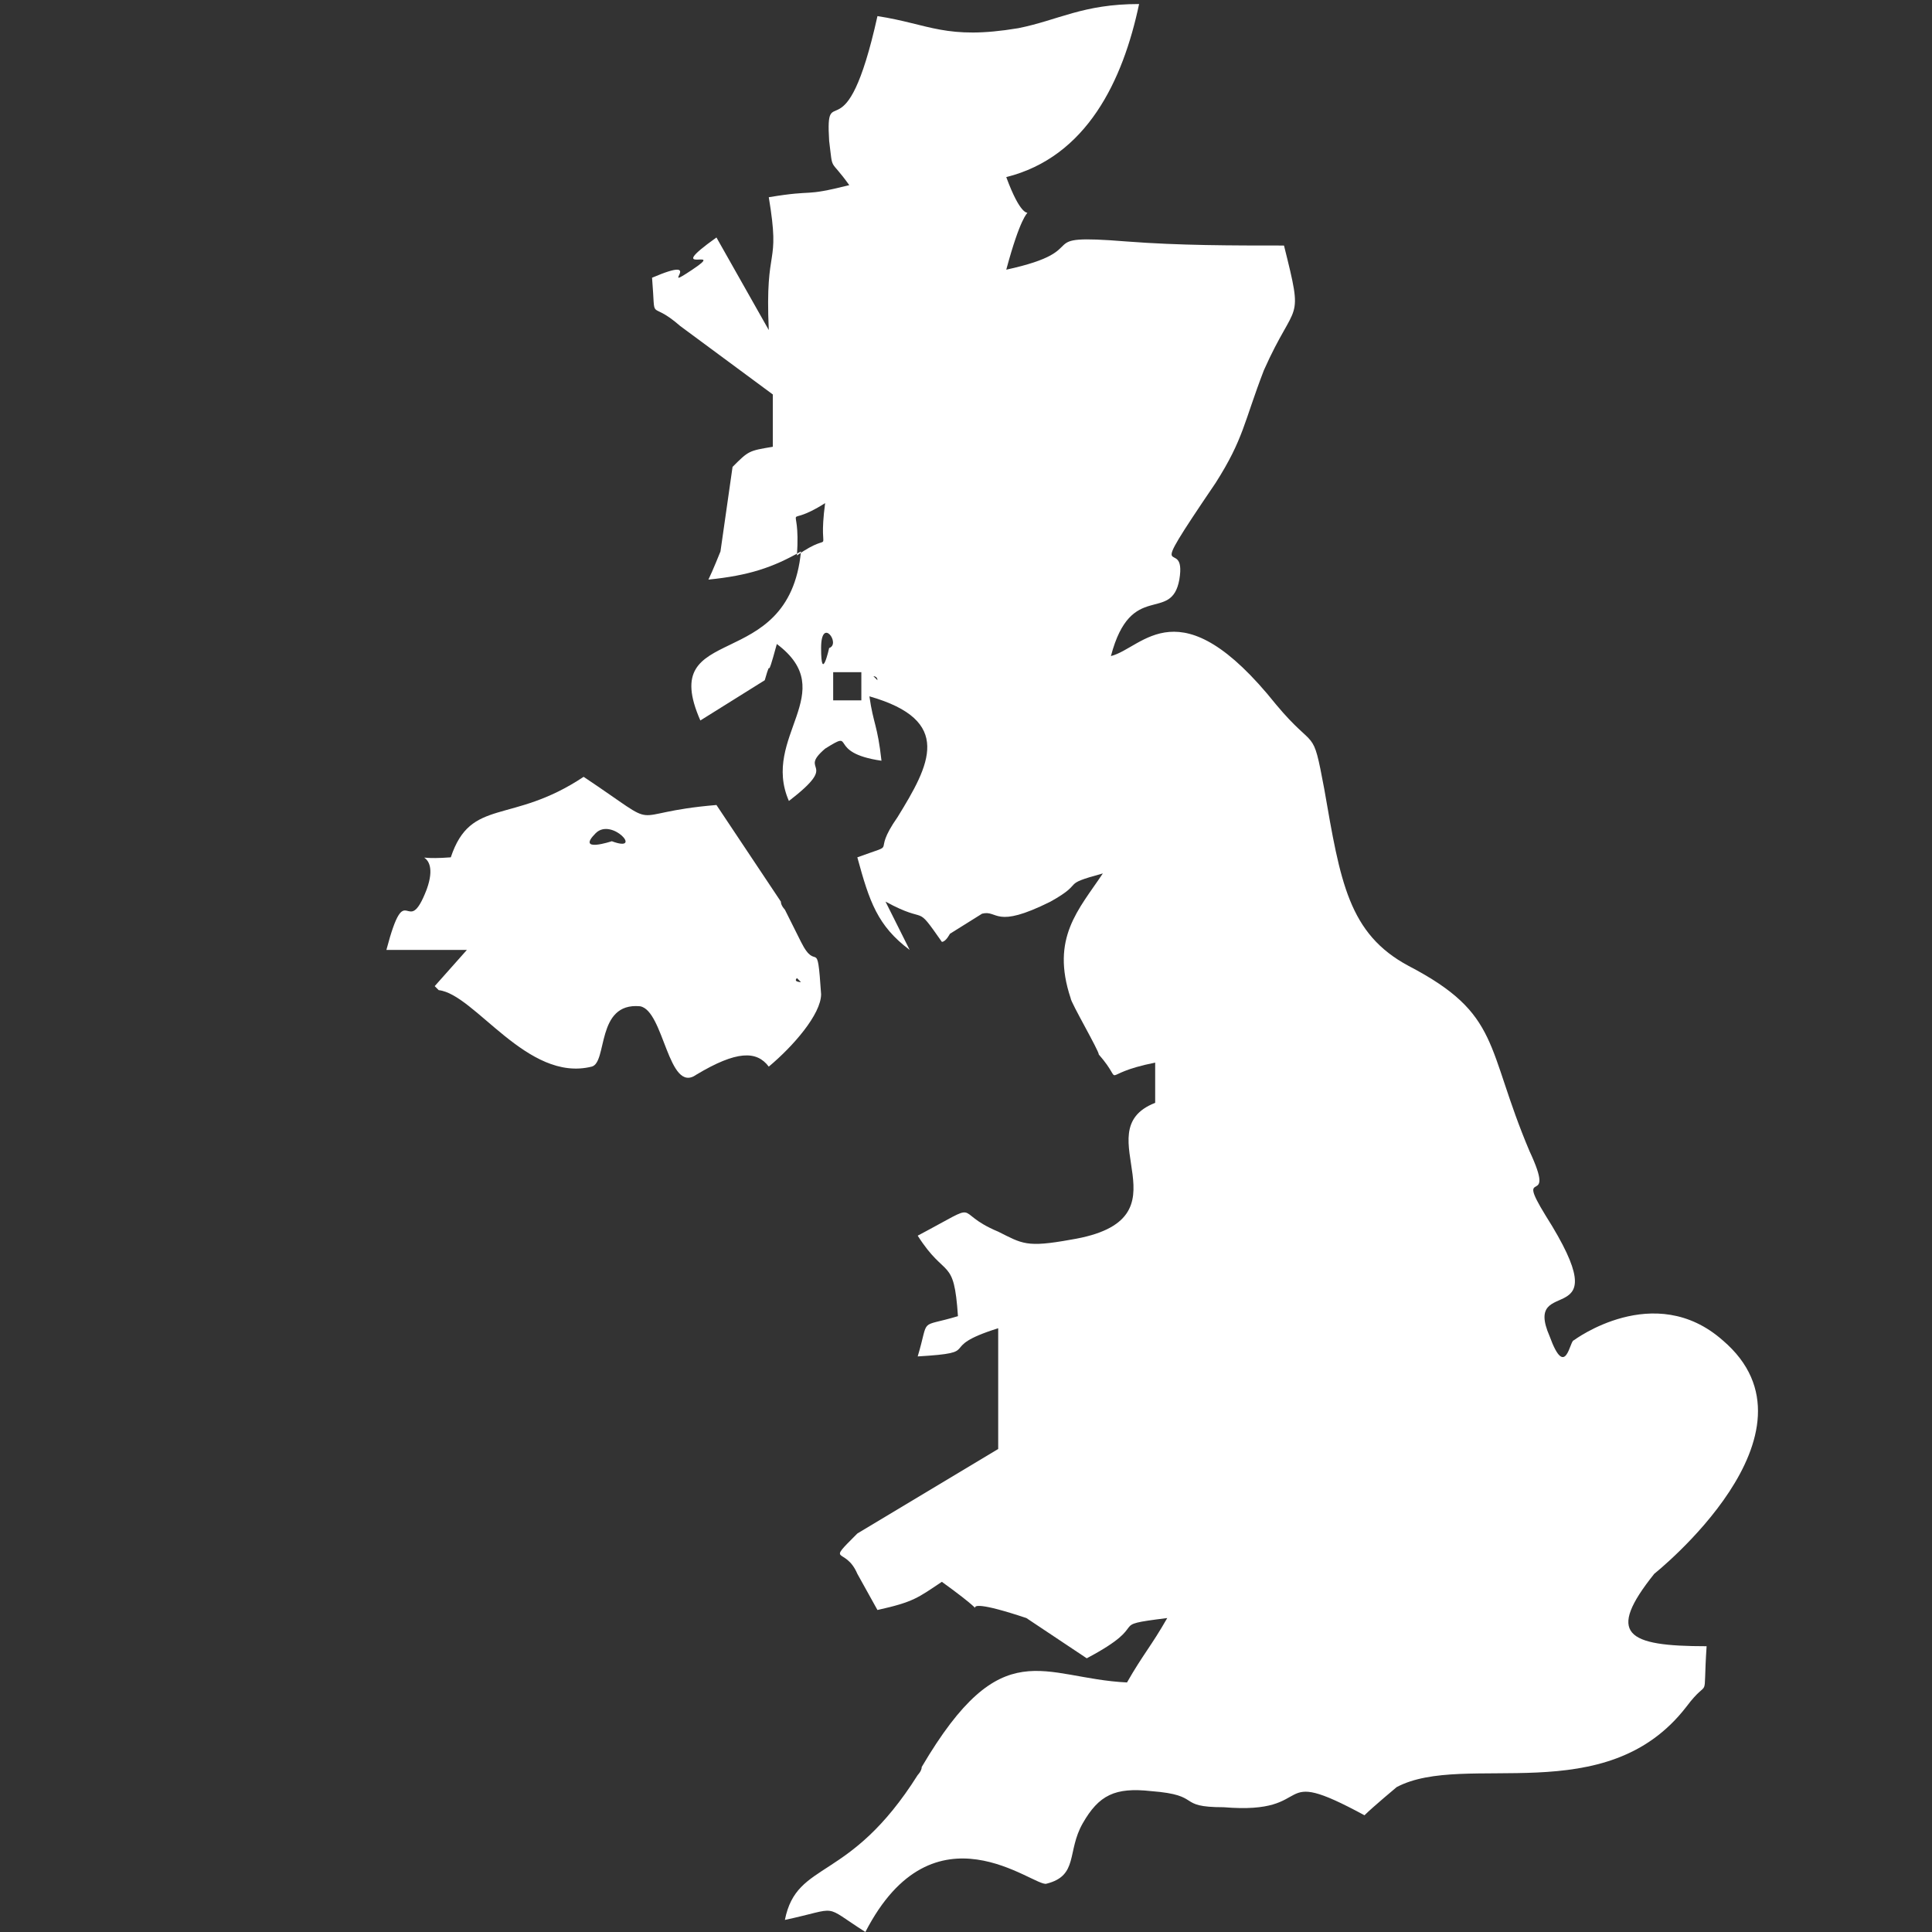
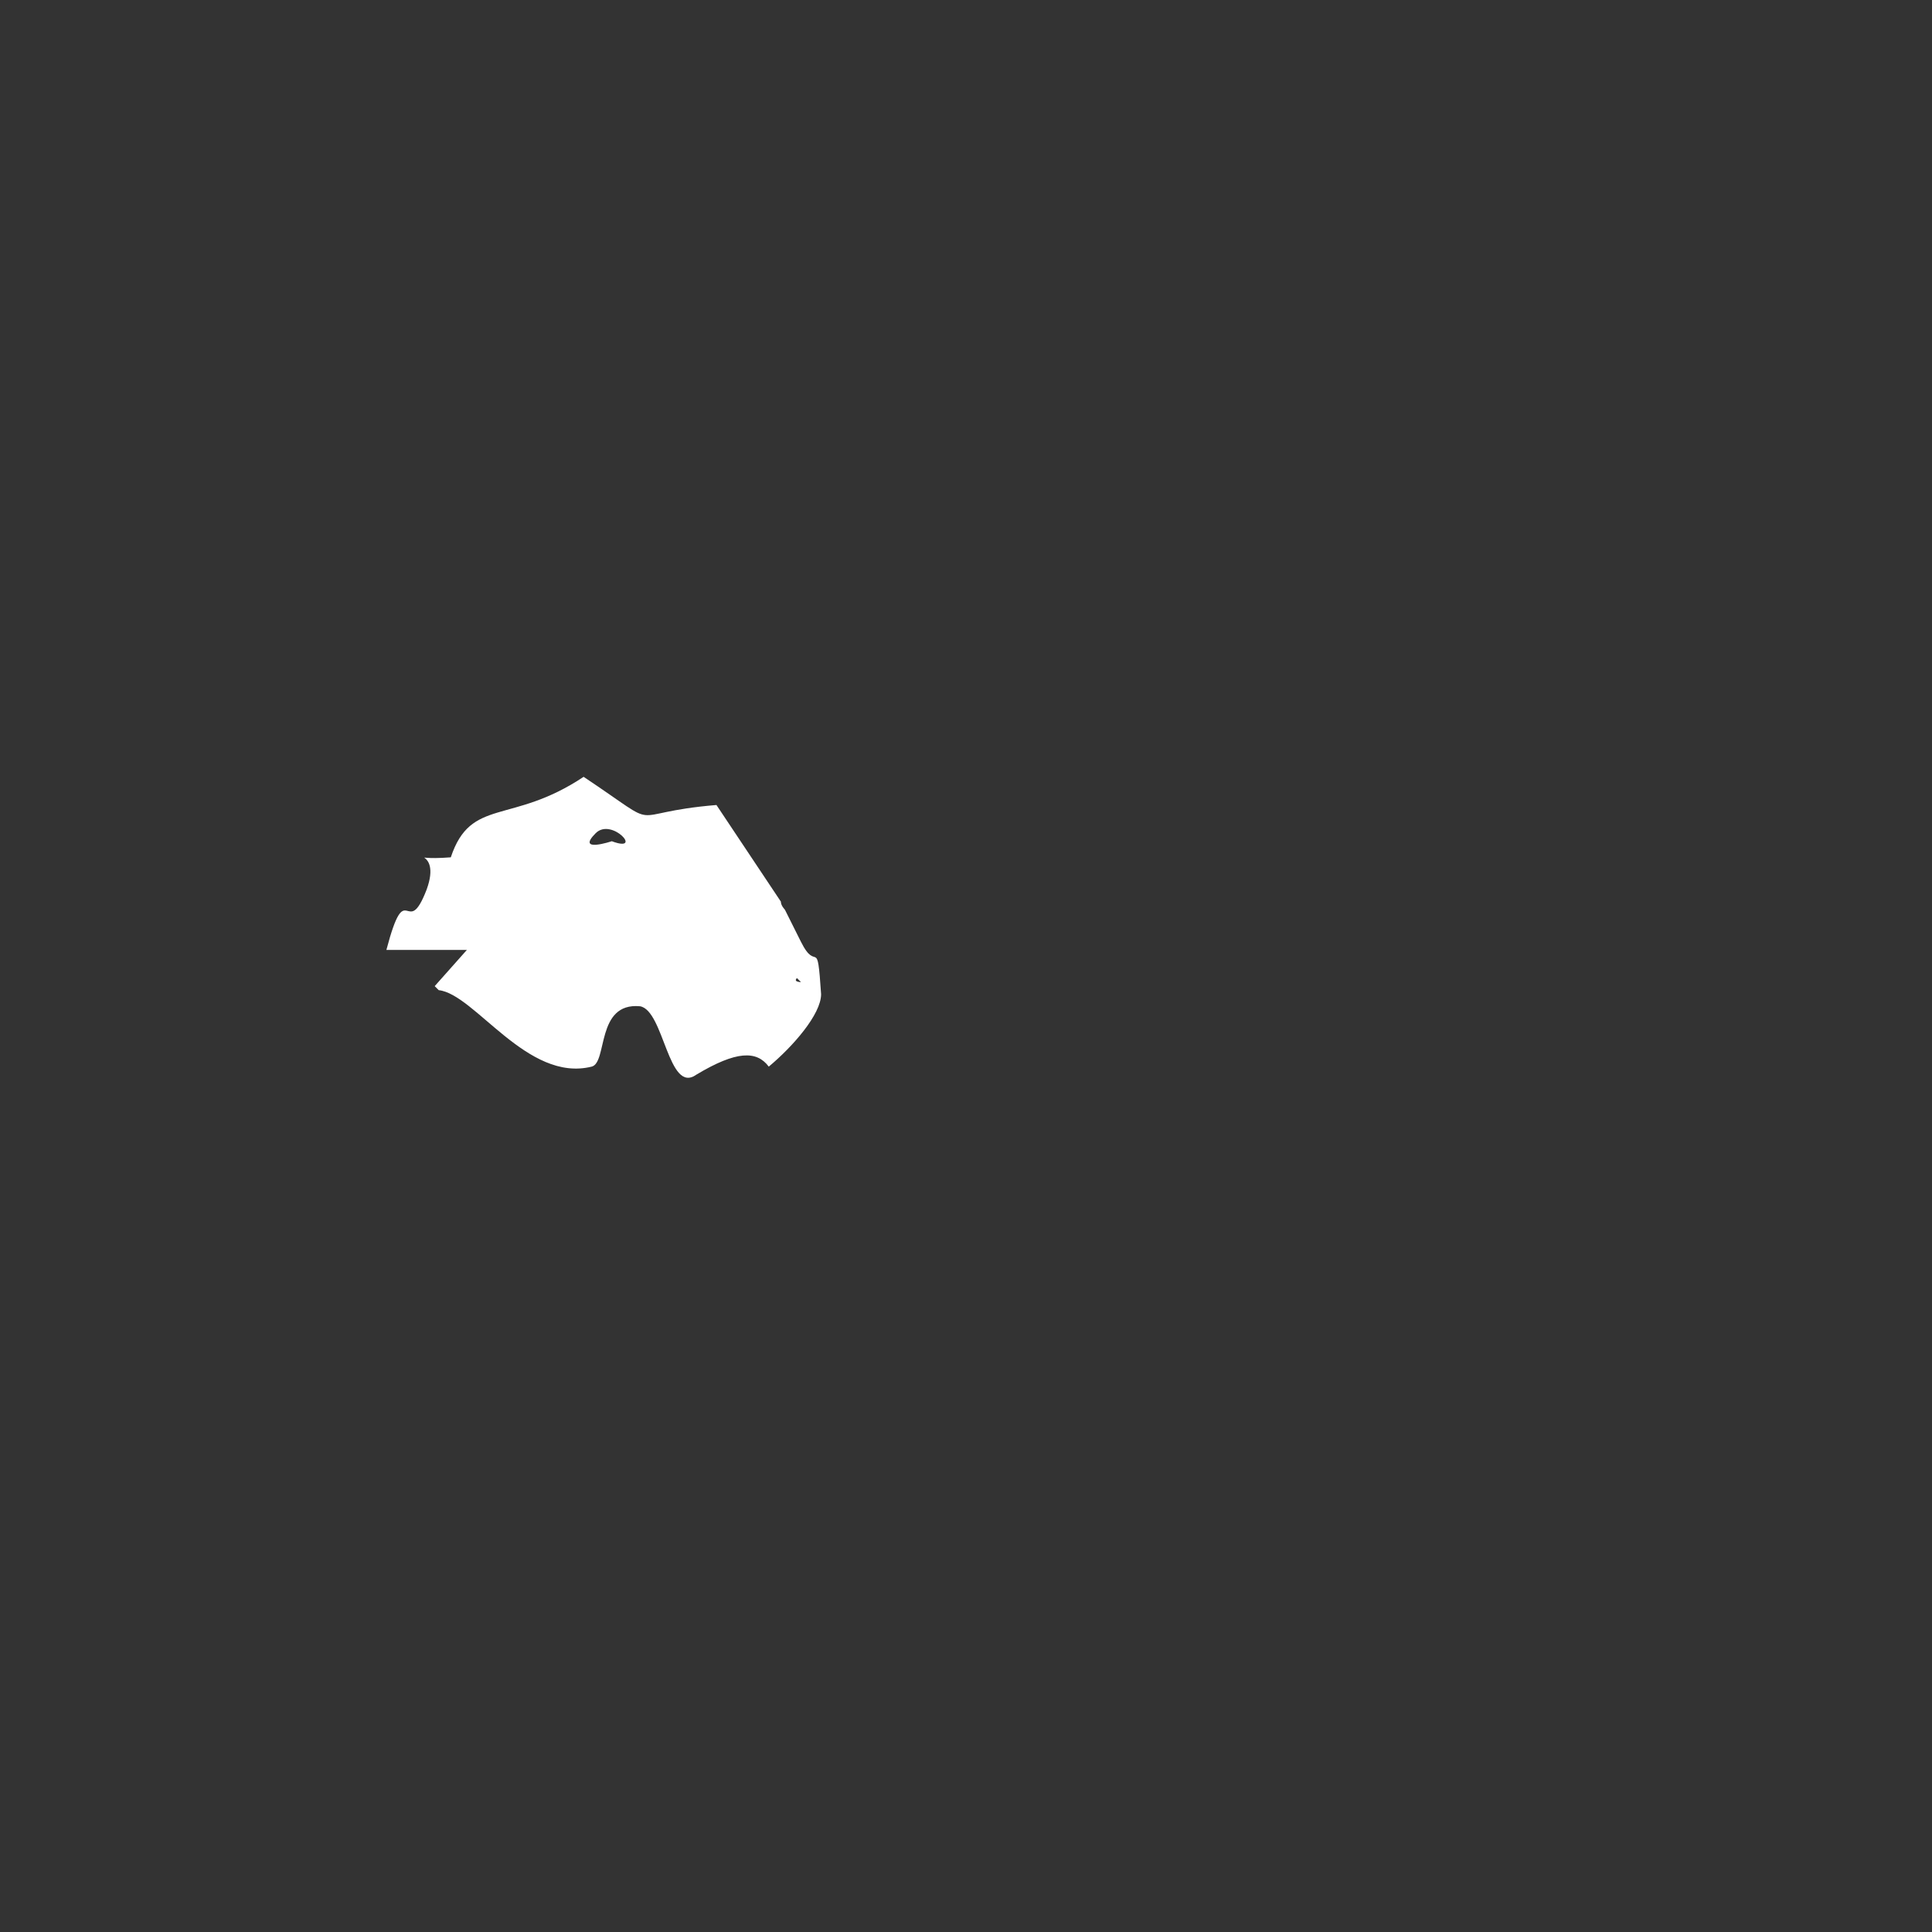
<svg xmlns="http://www.w3.org/2000/svg" version="1.1" id="Layer_1" x="0px" y="0px" width="48px" height="48px" viewBox="0 0 48 48" style="enable-background:new 0 0 48 48;" xml:space="preserve">
  <rect x="0" y="0" width="48" height="48" fill="#333333" stroke="none" />
  <style type="text/css">
	.st0{fill-rule:evenodd;clip-rule:evenodd;fill:#FFFFFF;}
</style>
  <g id="Layer_x0020_1_18_">
    <g id="_2262576949712">
-       <path class="st0" d="M21.4,17.4h-0.7v-0.7h0.7V17.4z M21.7,16.8l0.1,0.1C21.8,16.8,21.7,16.8,21.7,16.8z M20.4,16.1    c0-0.8,0.5-0.1,0.2,0C20.6,16.1,20.4,17,20.4,16.1z M19.8,13.8c0.1-1.5-0.4-0.6,0.7-1.3C20.3,14,20.8,13.1,19.8,13.8z M19.1,8.2    l-1.3-2.3c-1.4,1,0.3,0.2-0.6,0.8s0.4-0.4-1,0.2c0.1,1.2-0.1,0.5,0.7,1.2l2.3,1.7v1.3c-0.6,0.1-0.6,0.1-1,0.5l-0.3,2.1    c0,0-0.2,0.5-0.3,0.7c1-0.1,1.6-0.3,2.3-0.7c-0.3,3.1-3.6,1.7-2.5,4.2l1.6-1c0.2-0.7,0,0.2,0.3-0.9c1.6,1.2-0.4,2.3,0.3,3.9    c1.3-1,0.2-0.7,0.9-1.3c0.8-0.5,0,0.1,1.4,0.3c-0.1-0.9-0.2-0.9-0.3-1.6c2.1,0.6,1.5,1.7,0.7,3c-0.7,1,0.1,0.6-1,1    c0.3,1.1,0.5,1.7,1.3,2.3L22,22.4c1.1,0.6,0.7,0,1.4,1c0.1,0,0.2-0.2,0.2-0.2l0.8-0.5c0.4-0.1,0.3,0.4,1.7-0.3    c0.9-0.5,0.2-0.4,1.3-0.7c-0.6,0.9-1.3,1.6-0.8,3.1c0,0.1,0.7,1.3,0.7,1.4c0.7,0.8-0.1,0.5,1.4,0.2v1c-1.8,0.7,1,2.9-2.1,3.4    c-1.1,0.2-1.2,0.1-1.8-0.2c-1.2-0.5-0.3-0.8-2,0.1c0.7,1.1,0.9,0.5,1,2c-1,0.3-0.7,0-1,1c1.7-0.1,0.4-0.2,2-0.7v3l-3.5,2.1    c-0.8,0.8-0.3,0.3,0,1l0.5,0.9c0.9-0.2,1-0.3,1.6-0.7c1.8,1.3-0.3,0.1,2.1,0.9l1.5,1c1.7-0.9,0.4-0.8,2-1c-0.4,0.7-0.6,0.9-1,1.6    c-2.1-0.1-3.1-1.3-5.1,2.1c0,0.1-0.1,0.2-0.1,0.2c-1.7,2.7-3,2.1-3.3,3.6c1.4-0.3,0.9-0.4,2,0.3c1.7-3.3,4.2-1.1,4.5-1.2    c0.8-0.2,0.5-0.8,0.9-1.5s0.8-0.9,1.7-0.8c1.3,0.1,0.6,0.4,1.8,0.4c2.4,0.2,1.1-1.1,3.5,0.2c0.2-0.2,0.8-0.7,0.8-0.7    c1.7-0.9,5.2,0.6,7.2-2c0.6-0.8,0.4,0,0.5-1.5c-2,0-2.5-0.3-1.3-1.8c0,0,4.4-3.5,1.7-5.8c-1.7-1.5-3.7,0-3.7,0    c-0.1,0-0.2,1-0.6-0.1c-0.7-1.6,1.8,0-0.1-3c-0.8-1.3,0.3-0.1-0.4-1.6c-1.1-2.6-0.7-3.4-3-4.6c-1.5-0.8-1.7-2.1-2.1-4.4    c-0.3-1.6-0.2-0.9-1.2-2.1c-2.4-3-3.3-1.4-4.1-1.2c0.5-1.9,1.5-0.8,1.7-1.9c0.2-1.2-1,0.4,0.9-2.4c0.7-1.1,0.7-1.5,1.2-2.8    c0.8-1.8,1-1.1,0.5-3.1c-1.3,0-2.6,0-3.9-0.1c-2.5-0.2-0.7,0.2-3,0.7c0.7-2.6,0.7-0.4,0-2.3c2-0.5,2.9-2.4,3.3-4.3    c-1.4,0-2,0.4-3,0.6c-1.8,0.3-2.2-0.1-3.5-0.3C21,4,20.5,1.9,20.6,3.5c0.1,0.8,0,0.4,0.5,1.1c-1.2,0.3-0.8,0.1-2,0.3    C19.4,6.7,19,6,19.1,8.2L19.1,8.2z" />
      <path class="st0" d="M19.8,24.3l0.1,0.1C19.9,24.4,19.7,24.4,19.8,24.3z M14.8,20.7c0.4-0.4,1.2,0.5,0.4,0.2    C15.2,20.9,14.3,21.2,14.8,20.7z M19.1,26.5c0.6-0.5,1.3-1.3,1.3-1.8c-0.1-1.5-0.1-0.5-0.5-1.3l-0.4-0.8c0,0-0.1-0.1-0.1-0.2    L17.8,20c-2.4,0.2-1.2,0.7-3.3-0.7c-1.8,1.2-2.8,0.5-3.3,2c-1.3,0.1-0.2-0.3-0.6,0.8c-0.5,1.3-0.5-0.4-1,1.5h2l-0.8,0.9    c0,0,0,0,0.1,0.1c0.9,0.1,2.2,2.3,3.8,1.9c0.4-0.1,0.1-1.6,1.2-1.5c0.6,0.1,0.7,2.2,1.4,1.7C18.3,26.1,18.8,26.1,19.1,26.5    L19.1,26.5z" />
    </g>
  </g>
</svg>